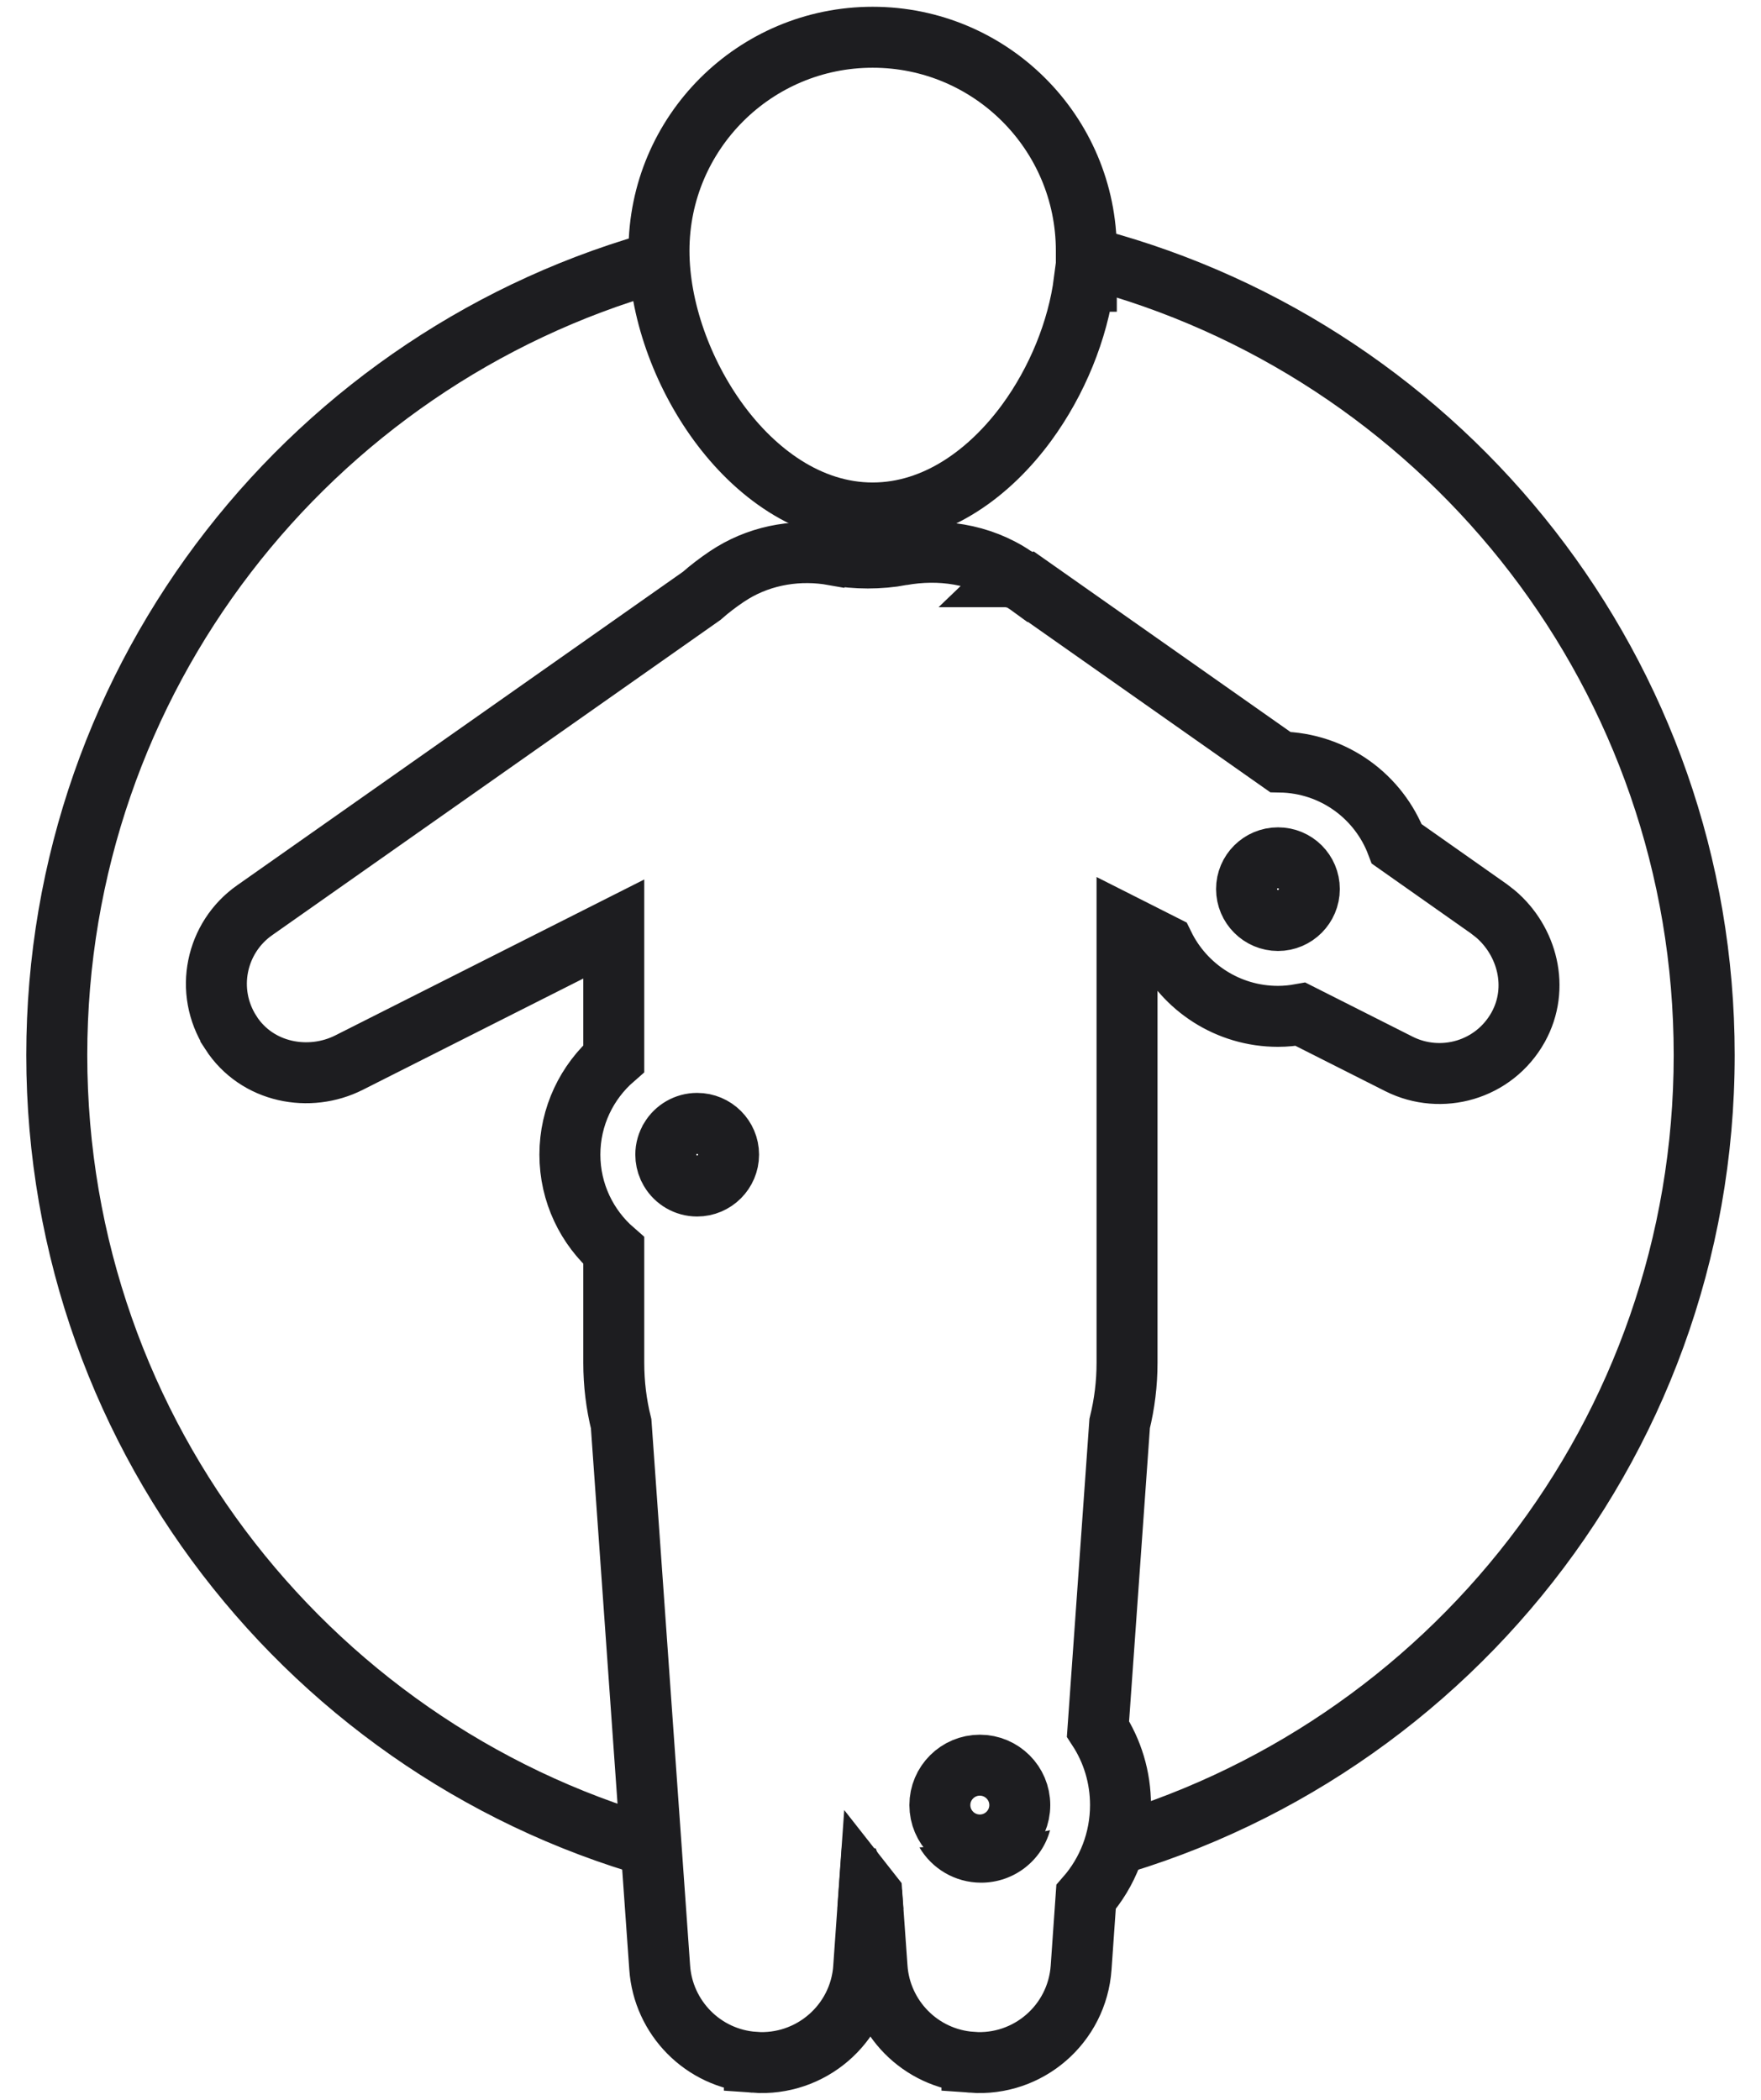
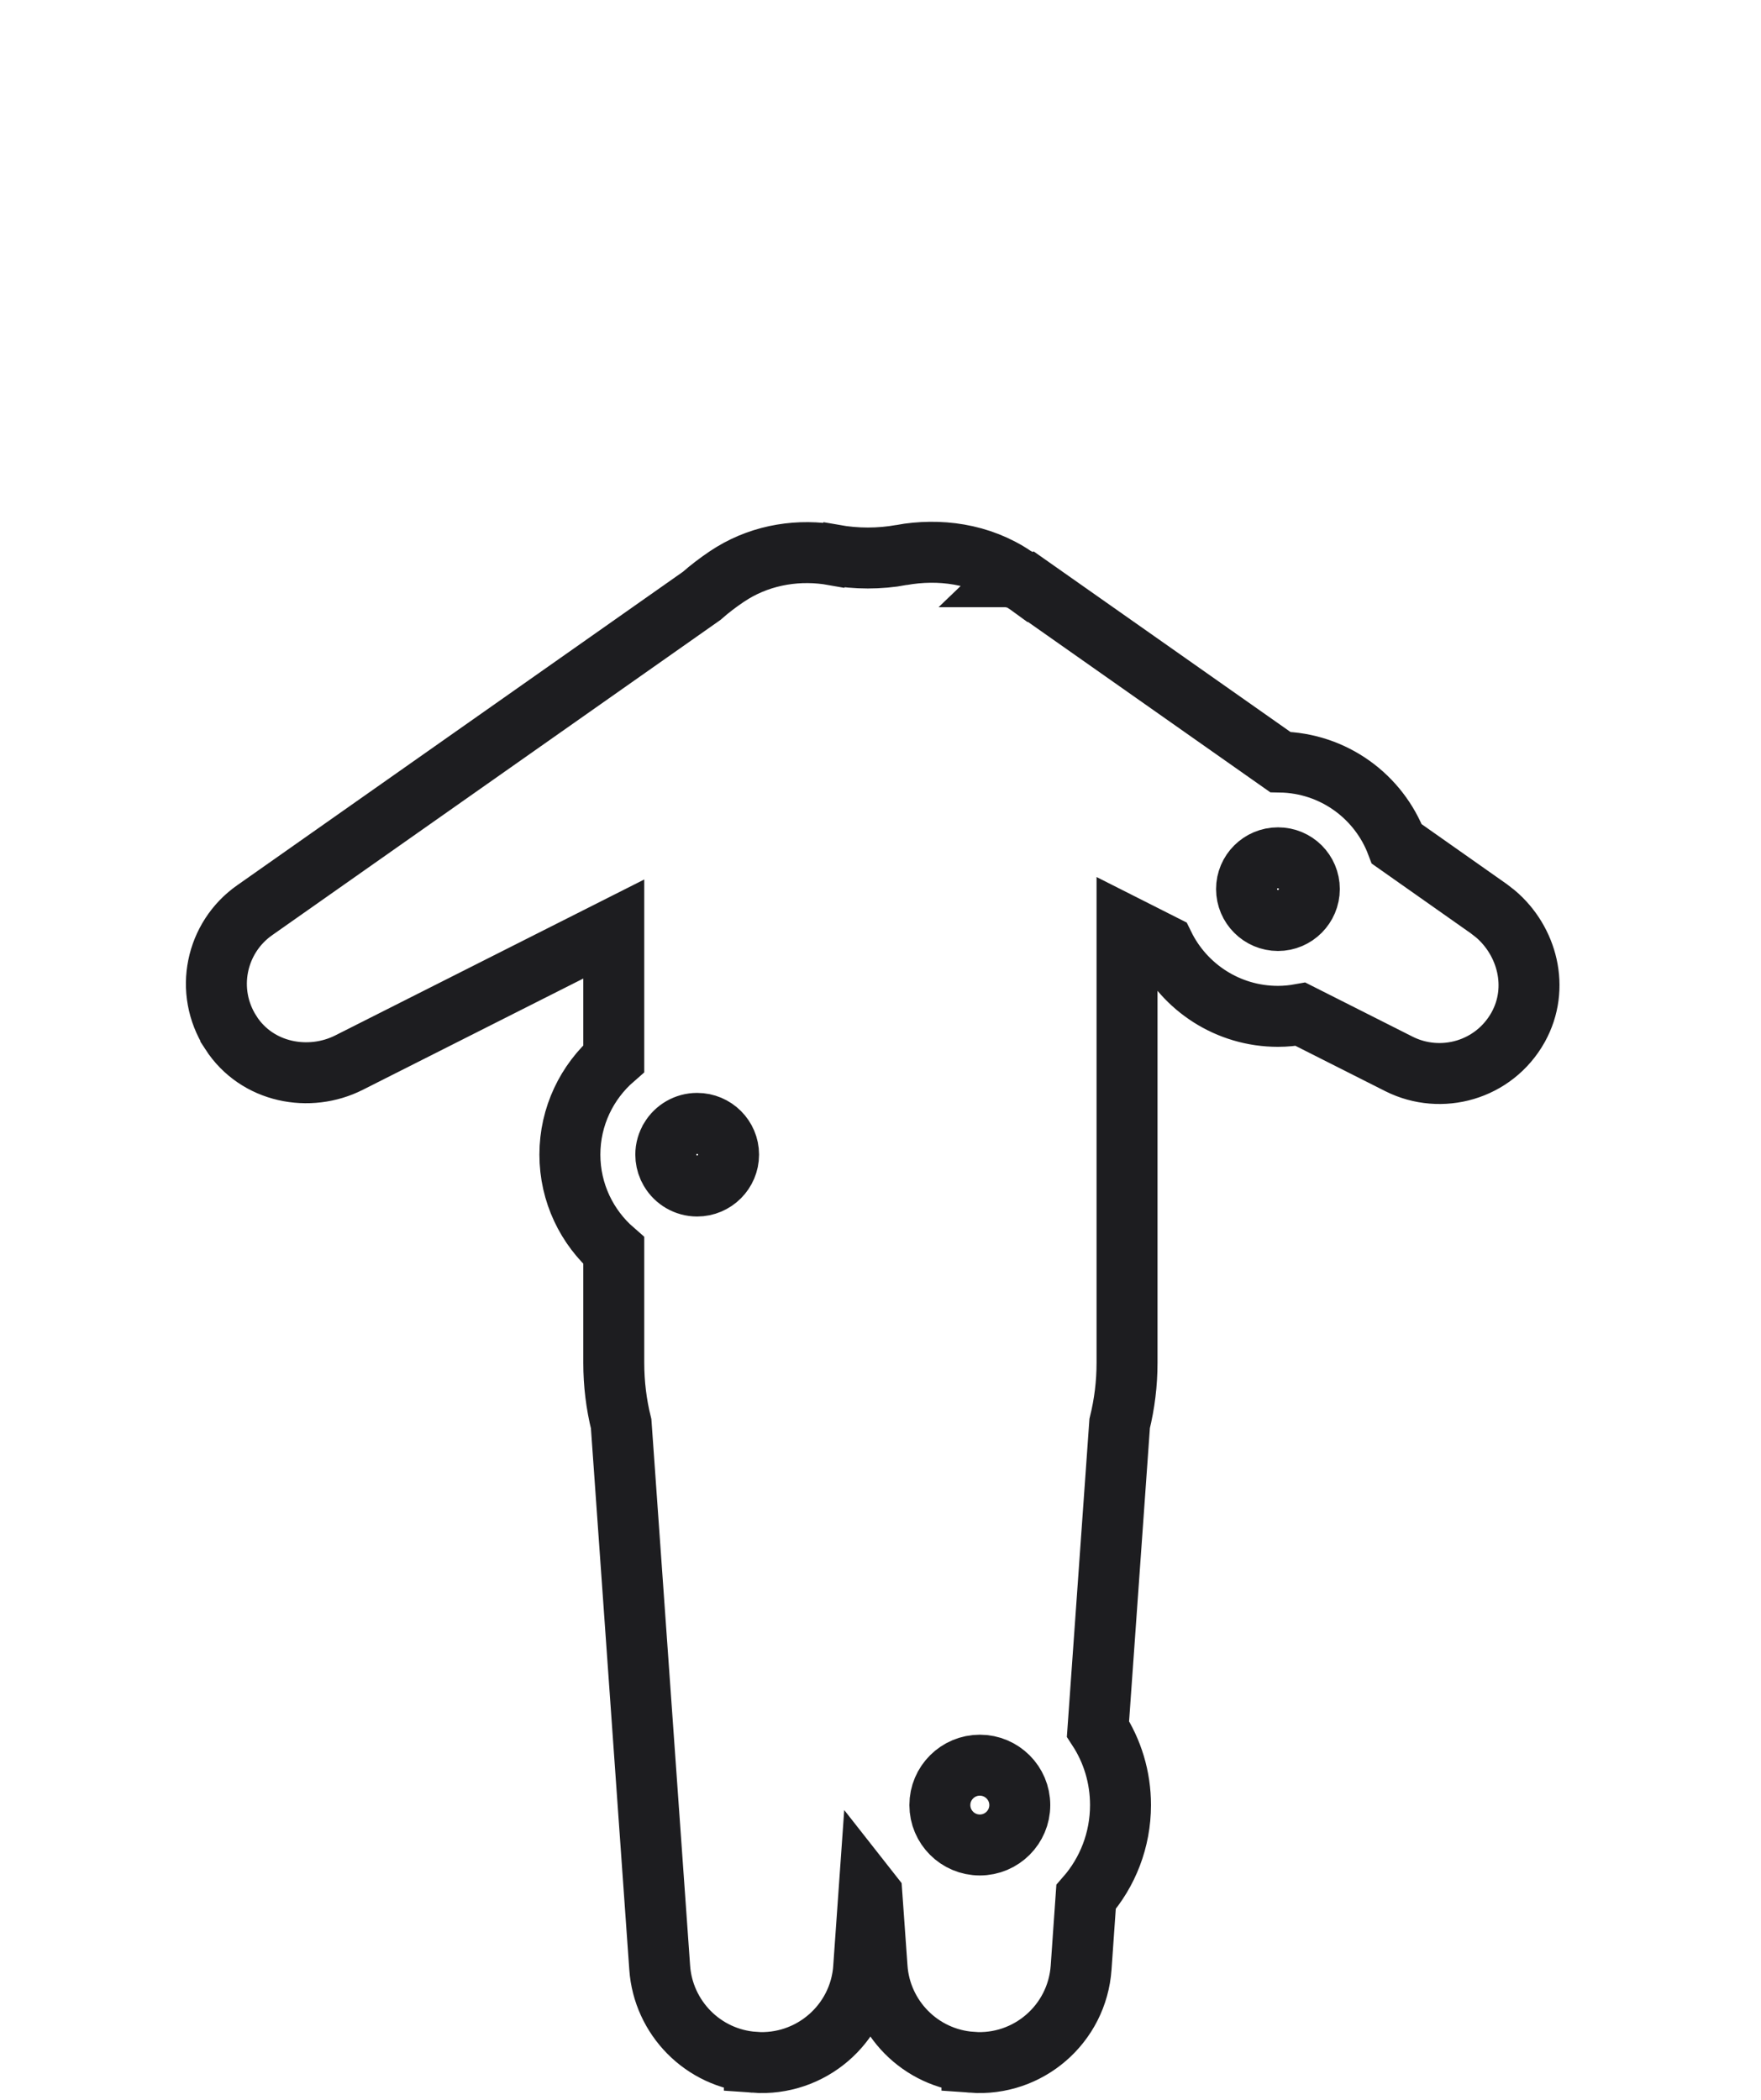
<svg xmlns="http://www.w3.org/2000/svg" width="52" height="62" viewBox="0 0 52 62" fill="none">
-   <path fill-rule="evenodd" clip-rule="evenodd" d="M32.547 7.3C32.547 7.728 32.502 8.171 32.414 8.619C42.232 11.409 49.422 20.441 49.422 31.153C49.422 41.921 42.156 50.991 32.259 53.729C32.201 54.546 31.841 55.282 31.284 55.821C42.677 53.392 51.222 43.27 51.223 31.153C51.223 19.48 43.292 9.658 32.525 6.782C32.54 6.953 32.548 7.125 32.548 7.3H32.547ZM26.674 56.367L26.634 55.8C26.289 55.458 26.022 55.04 25.858 54.574C25.523 54.572 25.188 54.563 24.856 54.547L24.728 56.344C25.149 56.365 25.573 56.376 26 56.376C26.226 56.376 26.45 56.373 26.674 56.367ZM20.127 55.688C9.029 53.041 0.777 43.061 0.776 31.153C0.776 19.48 8.707 9.658 19.474 6.782C19.459 6.953 19.451 7.125 19.451 7.3C19.451 7.728 19.497 8.171 19.584 8.62C9.767 11.409 2.577 20.442 2.577 31.153C2.577 42.012 9.967 51.144 19.992 53.797L20.127 55.688ZM27.15 54.547C27.515 55.169 28.195 55.588 28.972 55.588C29.946 55.588 30.767 54.93 31.007 54.038C29.756 54.311 28.468 54.483 27.15 54.547Z" fill="#1D1D20" />
-   <path d="M25.769 1.1C29.252 1.1 32.078 3.922 32.078 7.405V8.305H32.016C31.828 9.756 31.209 11.261 30.319 12.477C29.252 13.935 27.663 15.145 25.769 15.146C23.874 15.146 22.285 13.935 21.218 12.477C20.142 11.008 19.459 9.115 19.459 7.405C19.459 3.922 22.285 1.1 25.769 1.1Z" stroke="#1D1D20" stroke-width="1.8" />
  <path d="M26.618 16.387C27.728 16.189 28.942 16.34 29.954 17.026L29.952 17.028H29.954L29.967 17.036C29.968 17.036 29.97 17.036 29.971 17.037L29.97 17.038C30.124 17.116 30.29 17.215 30.436 17.322L30.438 17.321L37.804 22.5C39.382 22.526 40.718 23.522 41.246 24.919L43.964 26.832L44.158 26.983C45.093 27.775 45.475 29.164 44.829 30.33L44.827 30.334C44.11 31.611 42.55 32.036 41.312 31.415L41.31 31.414L38.403 29.947C38.182 29.987 37.959 30.009 37.738 30.009C36.258 30.009 34.976 29.151 34.367 27.907L33.28 27.358V40.237C33.28 40.852 33.205 41.452 33.062 42.032L32.422 51.048C32.847 51.7 33.087 52.473 33.087 53.296C33.087 54.331 32.706 55.284 32.07 56.011L31.924 58.095C31.808 59.761 30.363 61.014 28.7 60.892V60.891C27.174 60.786 26.001 59.567 25.899 58.094V58.093L25.747 55.96C25.718 55.926 25.689 55.89 25.661 55.854L25.503 58.093L25.504 58.094C25.388 59.763 23.936 61.013 22.275 60.892V60.891C20.753 60.786 19.582 59.567 19.48 58.096L18.342 42.04C18.198 41.458 18.124 40.856 18.124 40.238V36.927C17.332 36.239 16.828 35.223 16.828 34.091C16.828 32.959 17.332 31.943 18.124 31.254V27.43L10.312 31.372C9.14 31.967 7.59 31.689 6.816 30.489V30.488C6.025 29.258 6.378 27.677 7.518 26.877L20.719 17.594C20.955 17.386 21.201 17.2 21.451 17.031L21.631 16.916C22.539 16.366 23.614 16.207 24.624 16.388L24.625 16.387C24.952 16.445 25.285 16.476 25.625 16.476C25.965 16.476 26.298 16.446 26.617 16.388L26.618 16.387ZM28.933 52.119C28.281 52.119 27.753 52.648 27.753 53.297C27.753 53.946 28.281 54.475 28.933 54.475C29.584 54.475 30.113 53.946 30.113 53.297C30.113 52.648 29.584 52.119 28.933 52.119ZM20.585 33.169C20.254 33.169 19.957 33.346 19.795 33.615L19.794 33.618C19.709 33.758 19.66 33.92 19.66 34.091C19.66 34.222 19.688 34.348 19.737 34.461L19.794 34.57L19.795 34.572C19.957 34.841 20.254 35.019 20.585 35.019C21.097 35.019 21.514 34.601 21.514 34.091C21.514 33.584 21.1 33.169 20.585 33.169ZM37.738 25.328C37.223 25.328 36.809 25.743 36.809 26.25C36.809 26.761 37.226 27.179 37.738 27.179C38.245 27.179 38.663 26.762 38.663 26.25C38.663 25.74 38.251 25.328 37.738 25.328Z" stroke="#1D1D20" stroke-width="1.8" />
</svg>